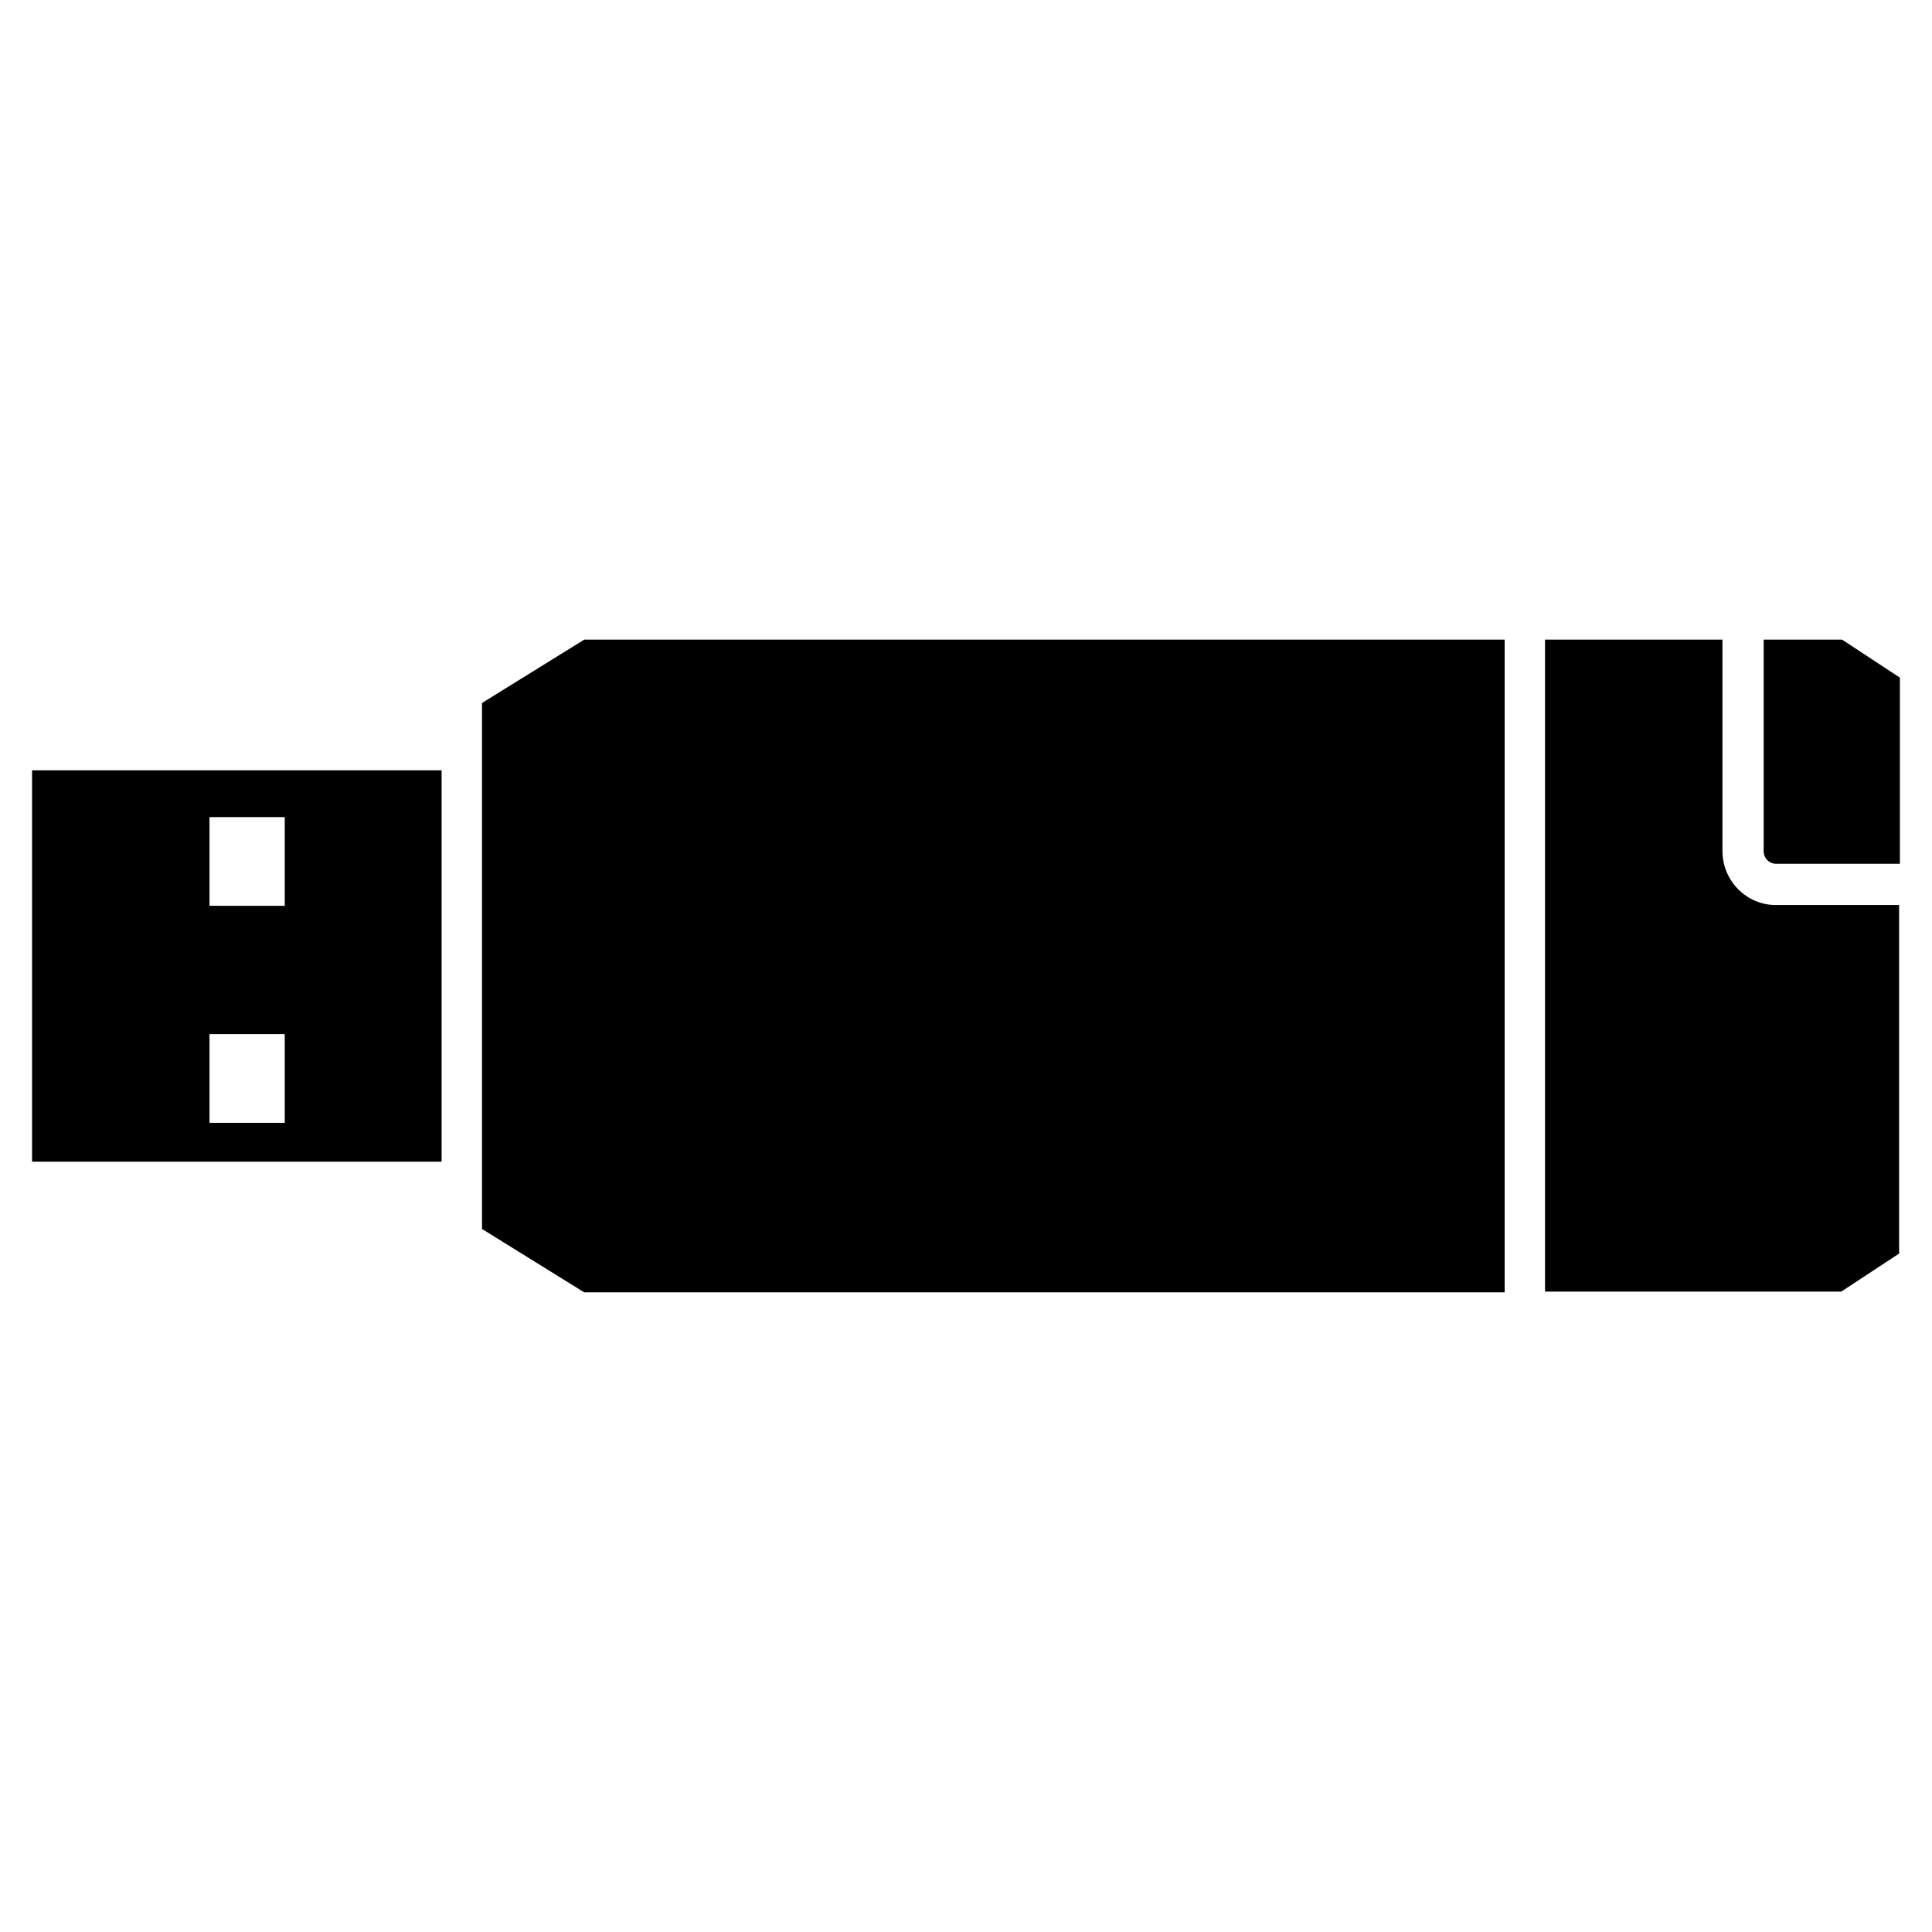
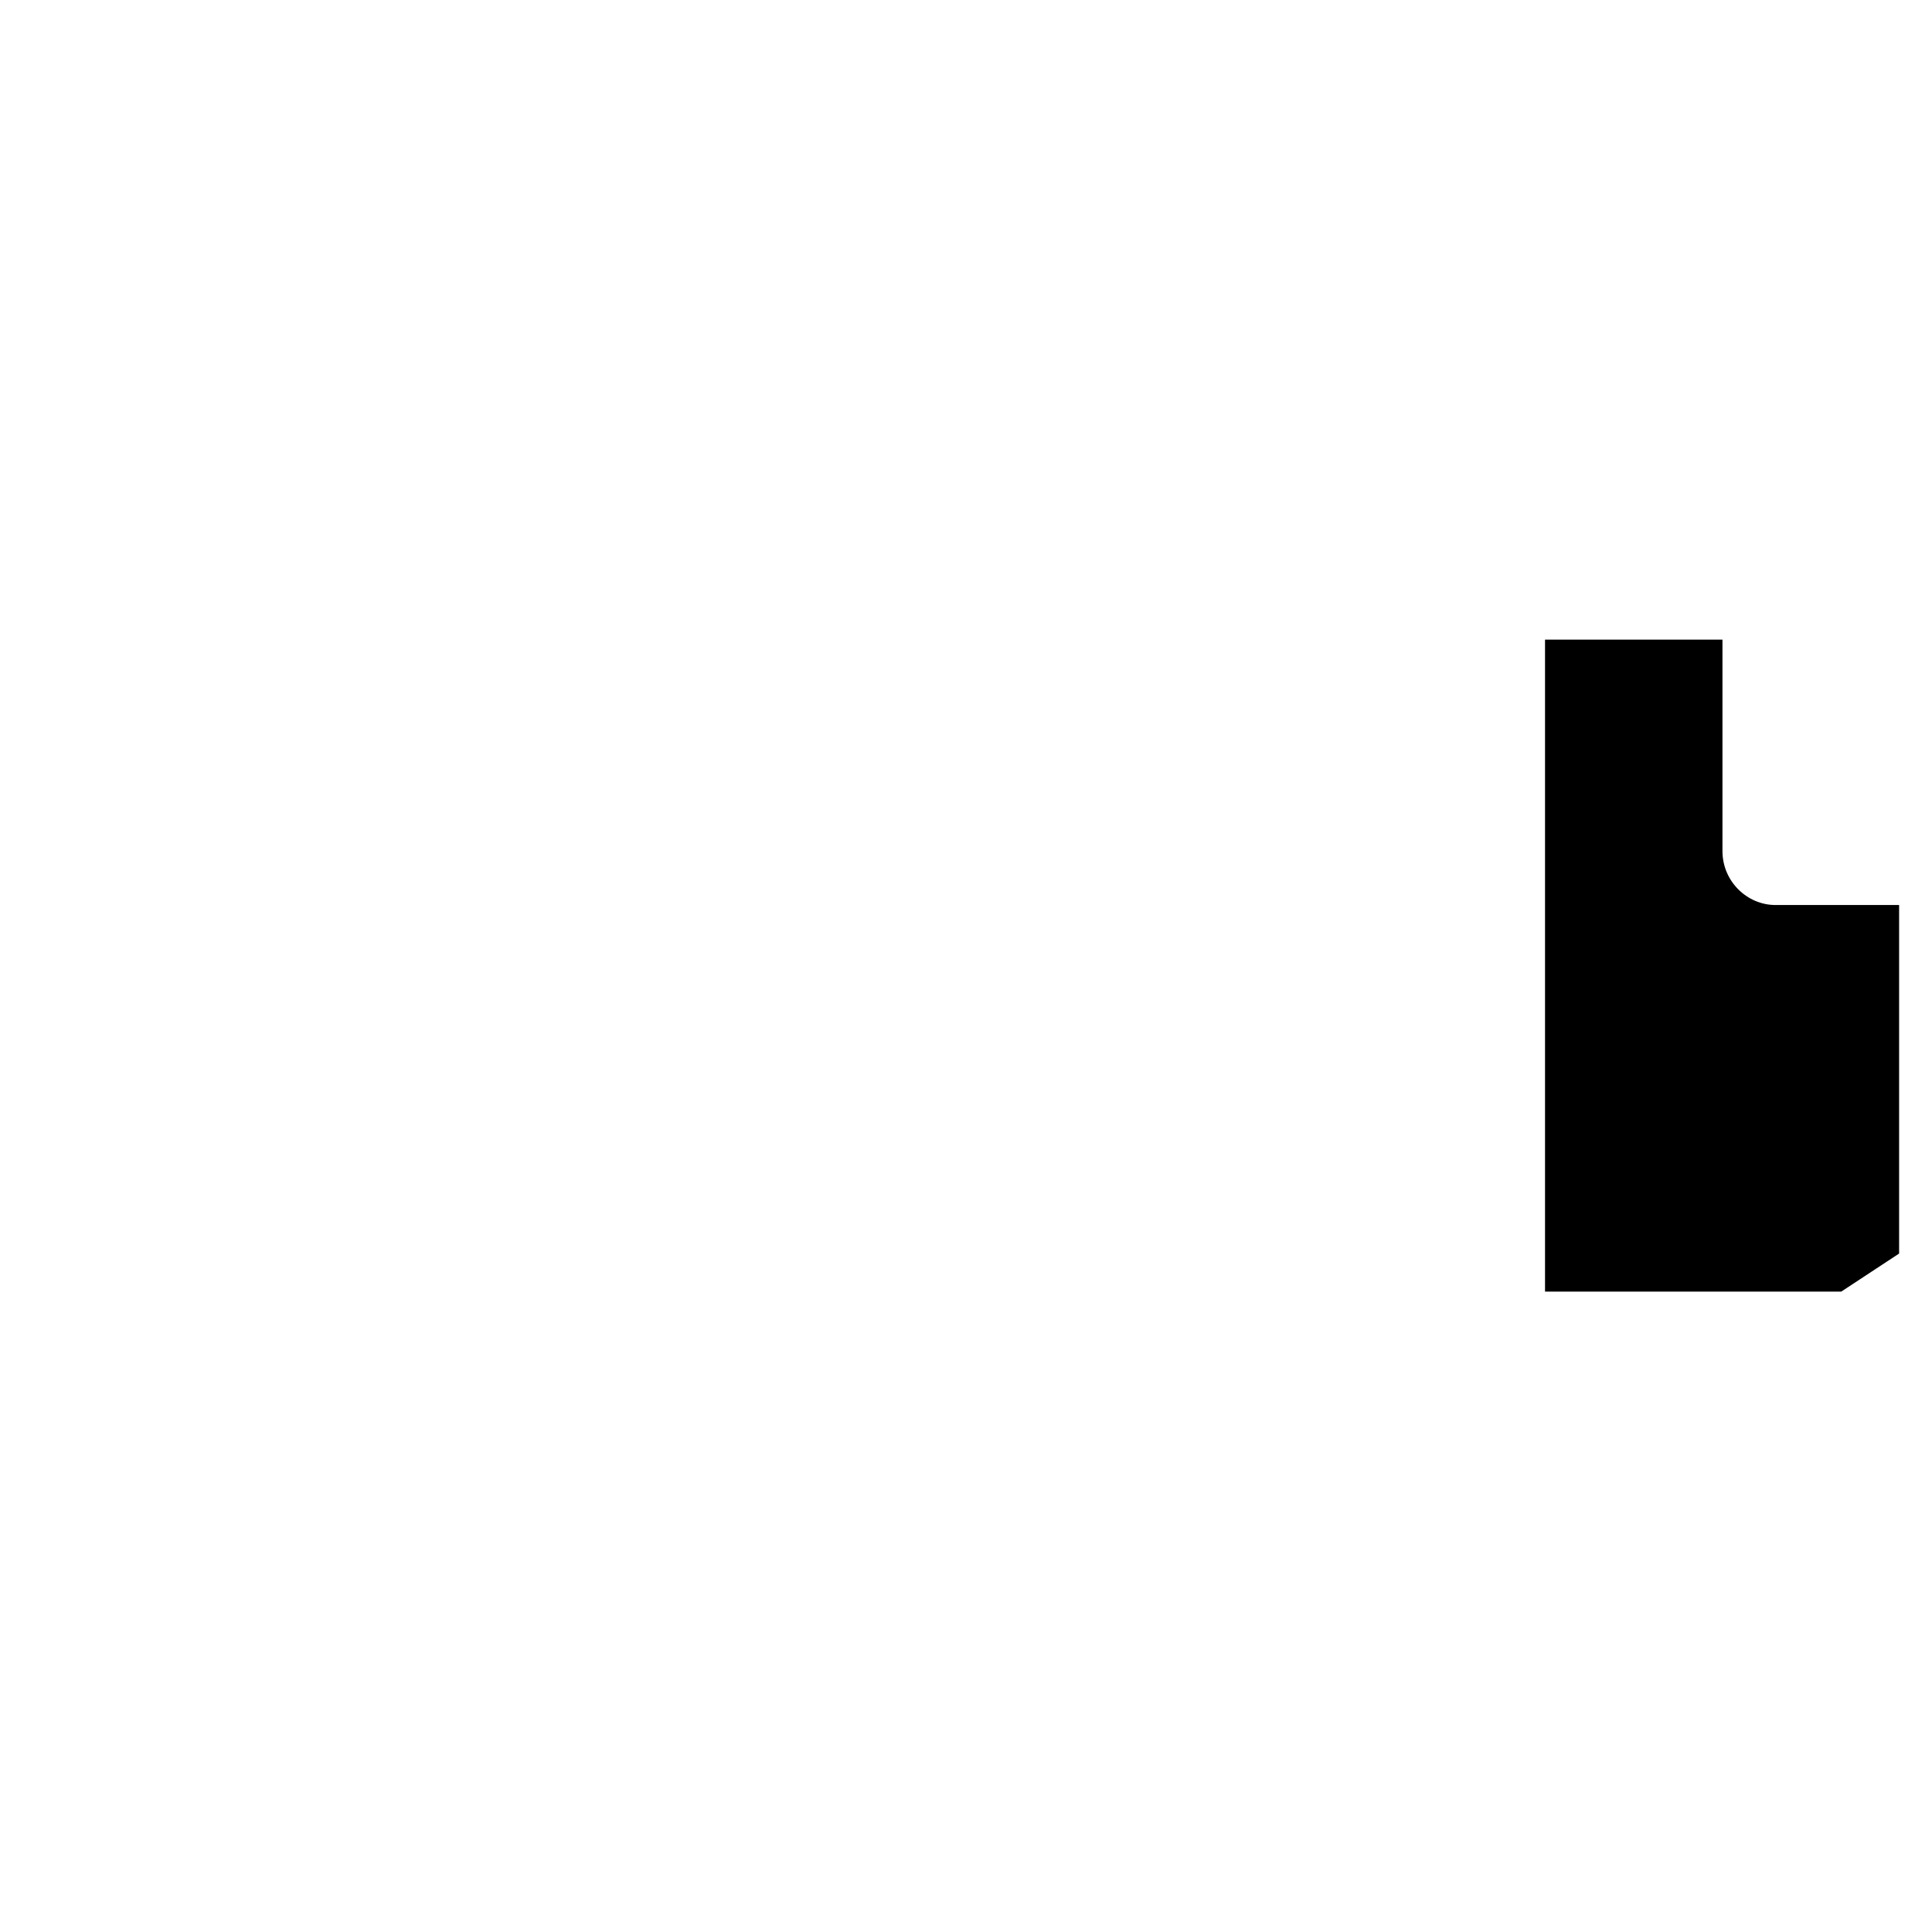
<svg xmlns="http://www.w3.org/2000/svg" fill="#000000" width="800px" height="800px" version="1.1" viewBox="144 144 512 512">
  <g>
-     <path d="m152.5 451.85h108.53v-103.7h-108.53zm47.02-91.312h19.941v23.512l-19.941-0.004zm0 57.516h19.941v23.512h-19.941z" />
-     <path d="m271.74 330.3v139.39l27.078 16.793h243.93v-172.97h-243.93z" />
    <path d="m600.47 369.56v-56.047h-47.023v172.77h78.512l15.324-10.078v-92.363h-32.746c-7.559 0-14.066-6.301-14.066-14.277z" />
-     <path d="m632.17 313.51h-20.781v56.047c0 1.891 1.469 3.359 3.359 3.359h32.746v-49.332z" />
  </g>
</svg>